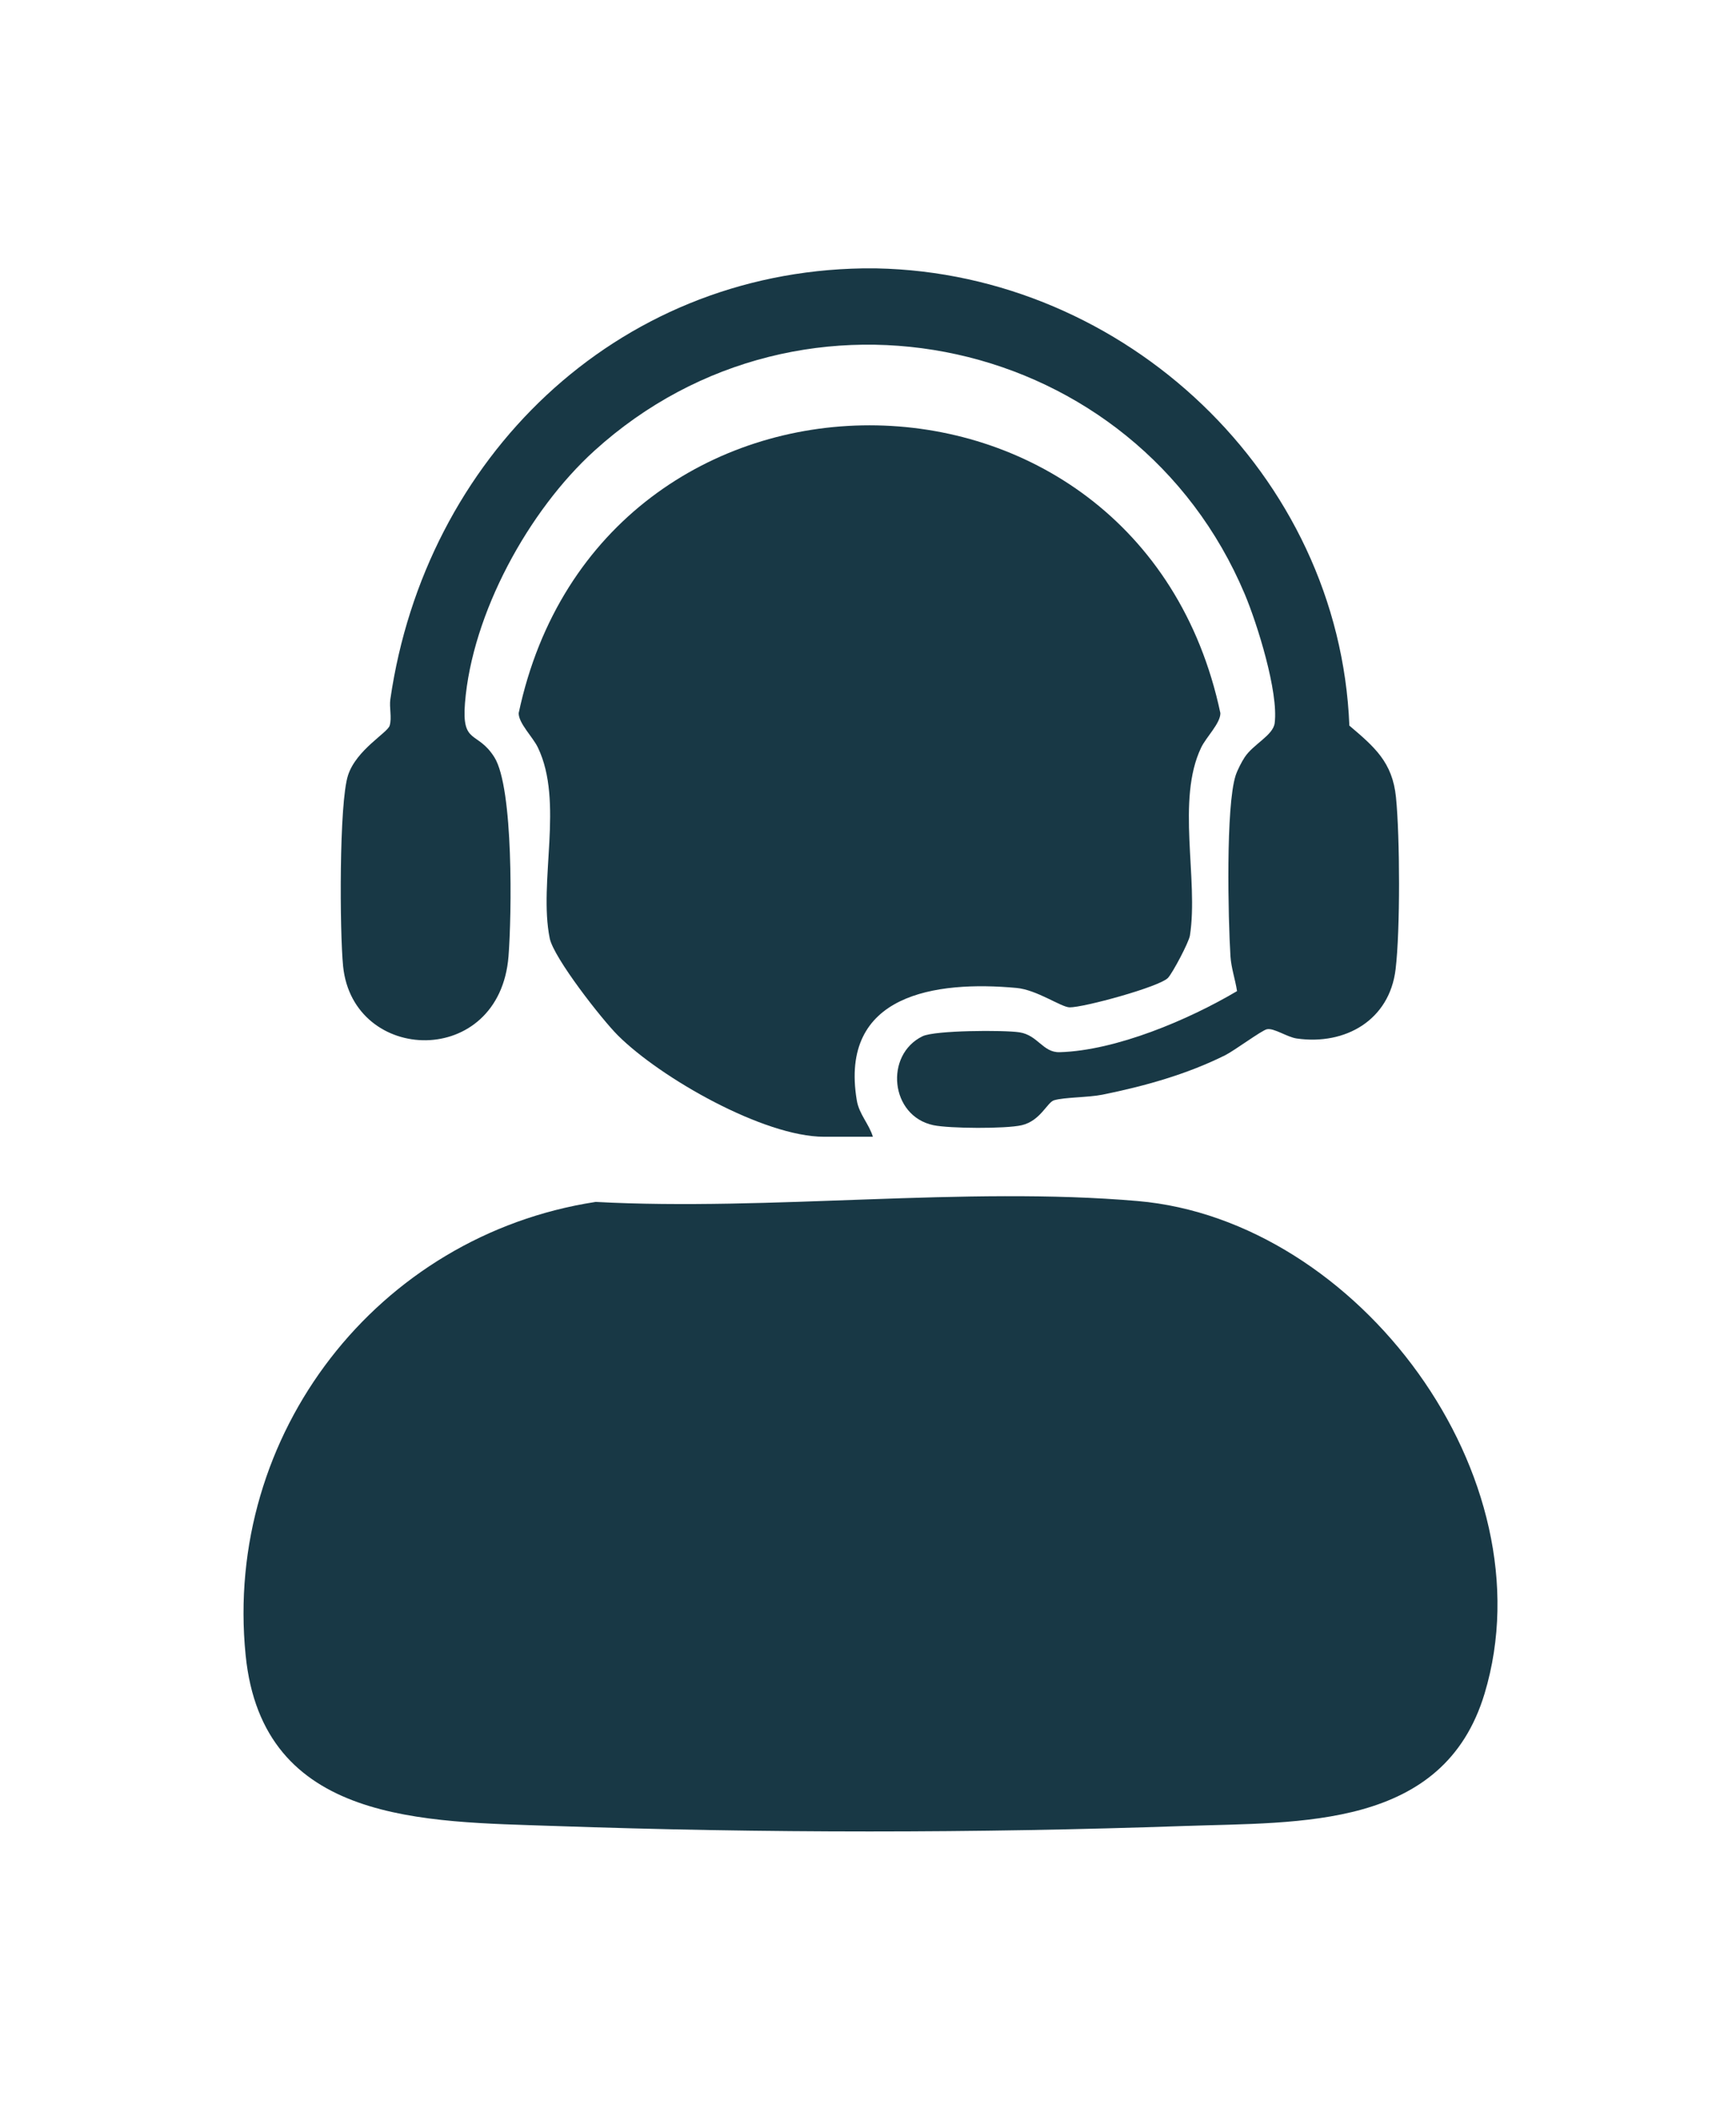
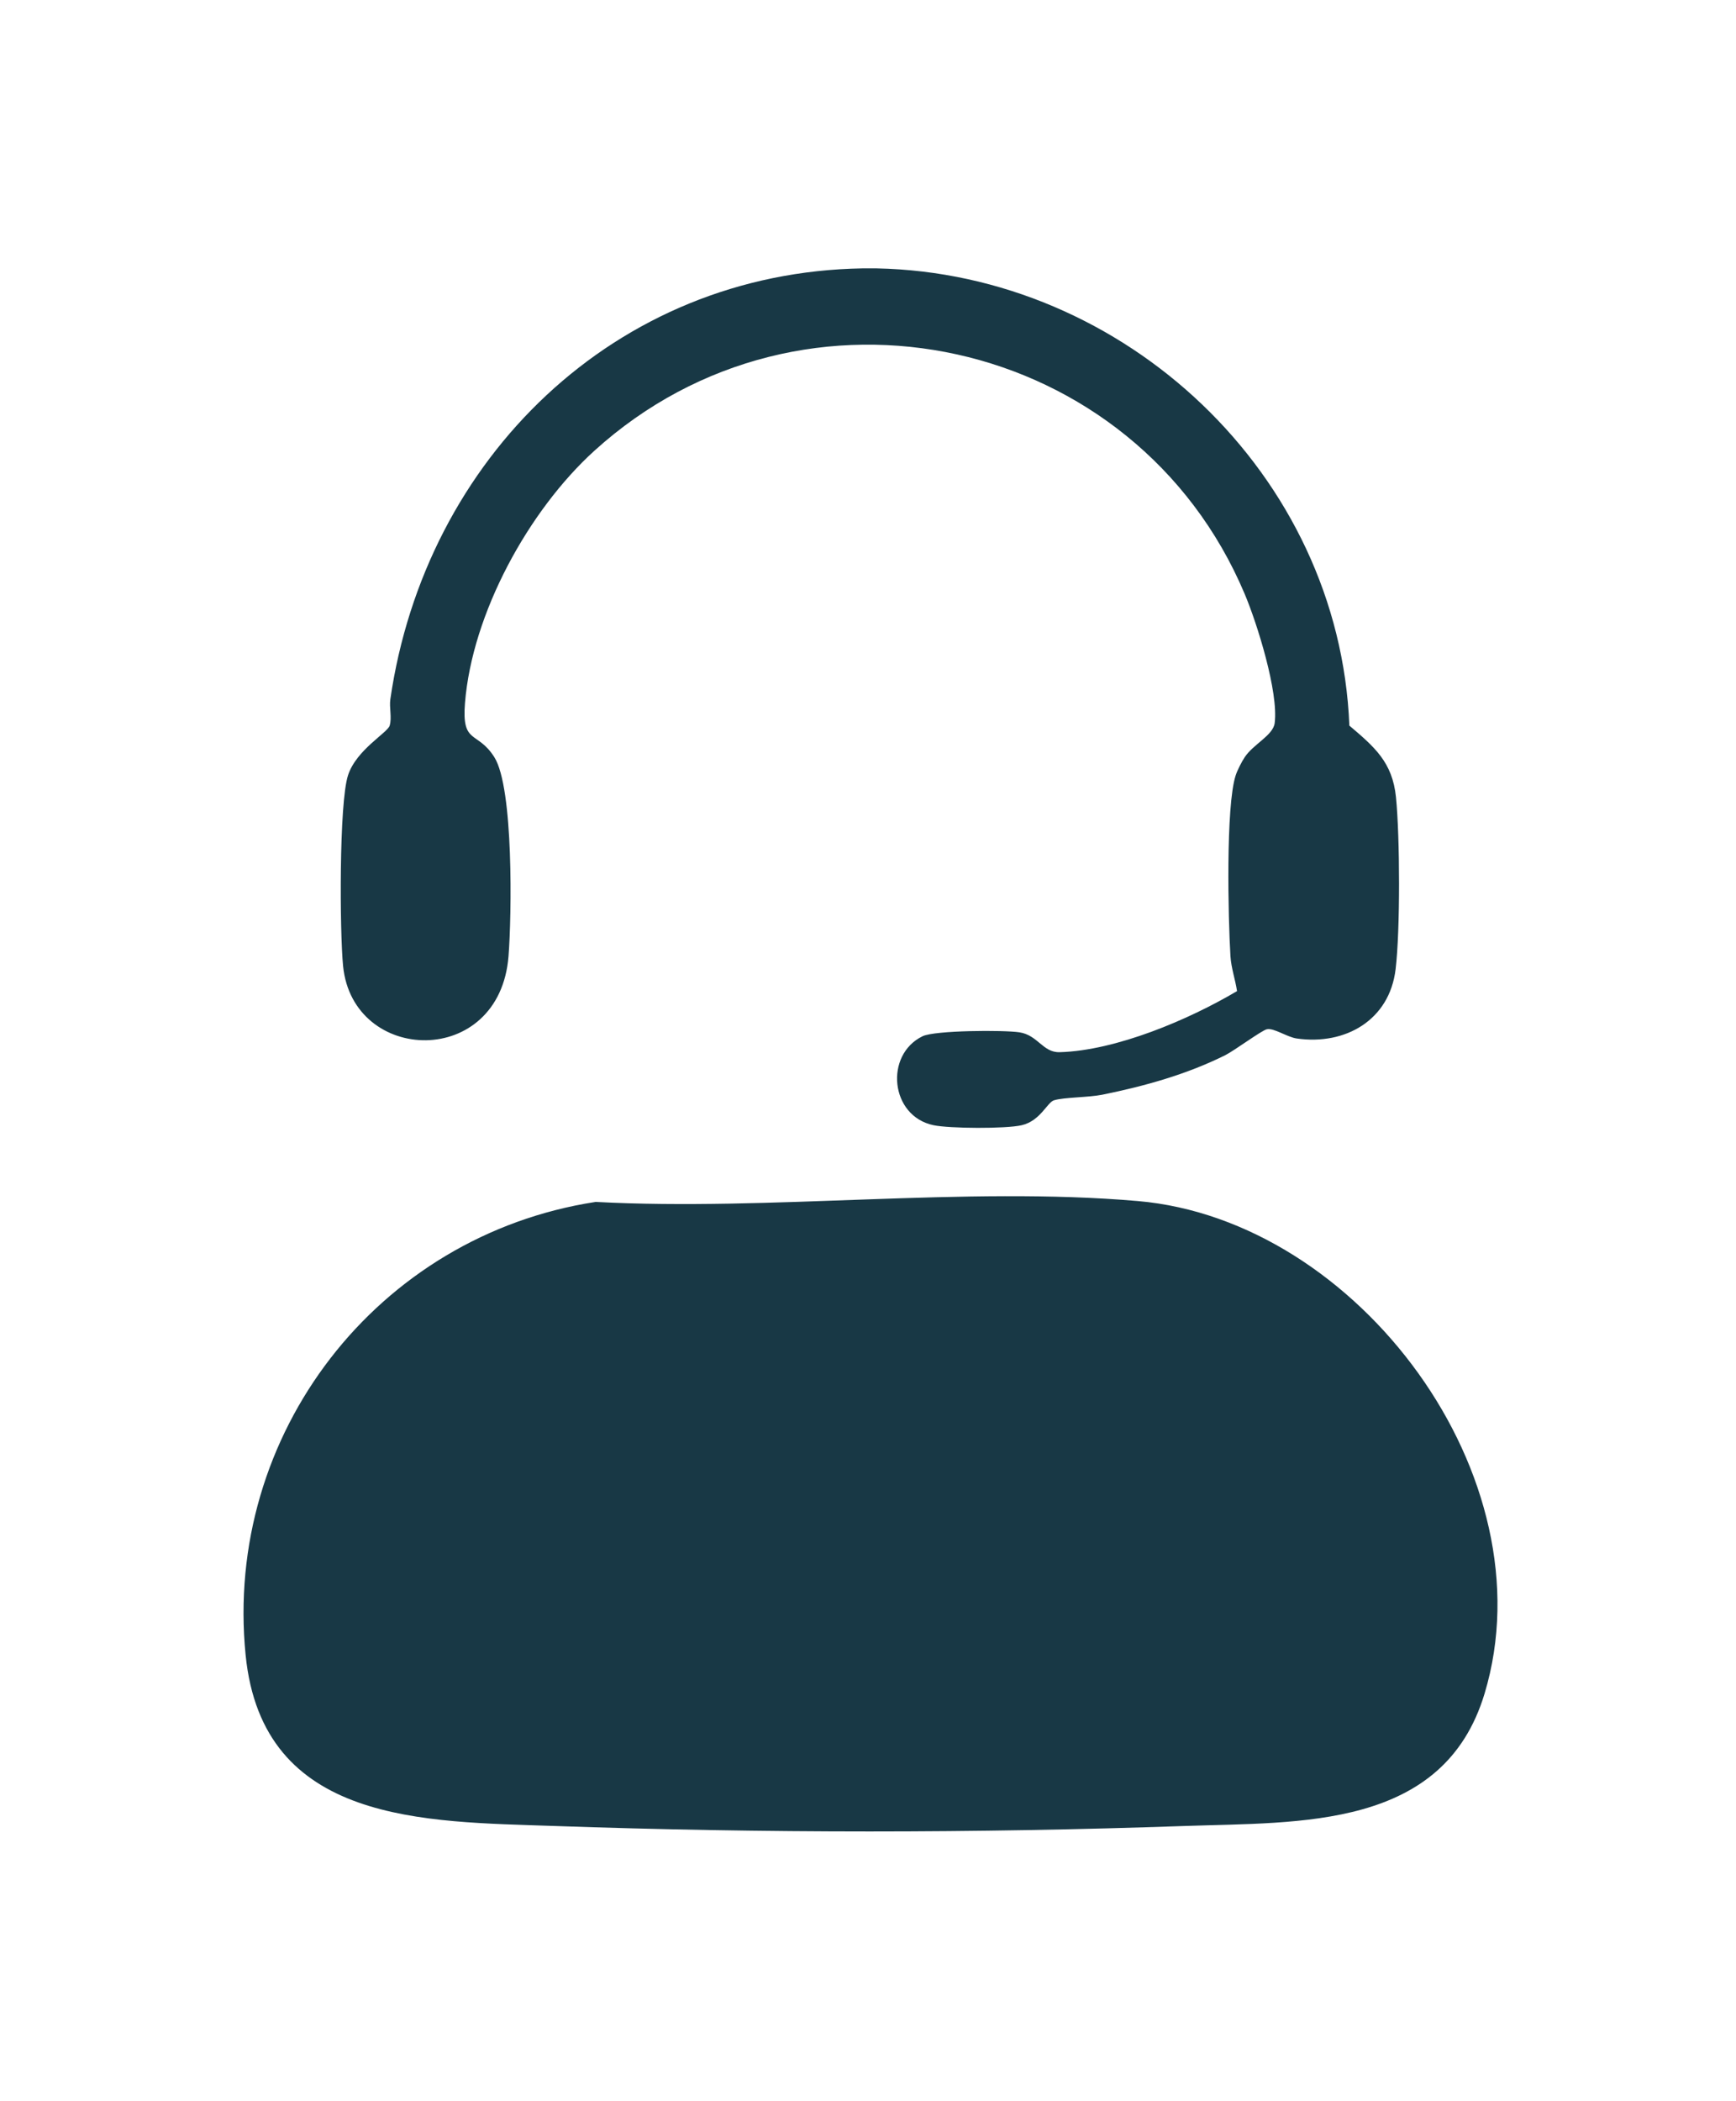
<svg xmlns="http://www.w3.org/2000/svg" id="Modo_de_isolamento" version="1.1" viewBox="0 0 384.7 465.37">
  <defs>
    <style>
      .st0 {
        fill: #183845;
      }
    </style>
  </defs>
  <g id="_x32_nmsUR.tif">
    <g>
      <path class="st0" d="M194.19,59.44c55.06,1.07,102.62,45.64,104.83,101.27,5.54,4.71,9.55,8.08,10.33,15.86.88,8.84.96,29.36-.08,38.08-1.34,11.3-11.15,16.9-21.91,15.36-2.15-.31-5.06-2.38-6.61-2.05-1.15.24-7.2,4.73-9.26,5.76-8.57,4.26-17.82,6.83-27.18,8.73-3.13.63-8.46.56-10.73,1.24-1.53.46-3.02,4.57-7.19,5.53-3.5.81-15.99.74-19.54-.01-9.61-2.02-10.89-15.58-2.41-19.7,2.71-1.32,18.02-1.4,21.47-.87,4.1.63,5.18,4.5,8.9,4.4,12.49-.34,28.68-7.22,39.32-13.53-.39-2.58-1.29-5.08-1.46-7.73-.51-8.24-1.07-33.23,1.16-40.06.37-1.13,1.32-2.99,1.99-4,1.9-2.89,6.3-4.85,6.65-7.56.88-6.86-3.86-22.01-6.65-28.62-24.16-57.25-97.86-73.64-144.11-31.7-14.59,13.24-27.08,36.03-28.67,55.87-.75,9.32,2.76,6.05,6.51,12,4.29,6.81,3.84,35.09,3.14,44.06-1.97,24.98-34.48,23.95-36.66,2.21-.75-7.48-.92-36.12,1.1-42.29,1.85-5.64,8.73-9.37,9.22-10.98.53-1.76-.12-3.99.15-5.84,7.72-53.29,49.74-94.56,104.69-95.43h2.99Z" />
      <path class="st0" d="M131.95,266.2c38.79,2.08,81.88-3.5,120.18-.19,48.91,4.22,91.27,61.17,76.86,109.07-9.07,30.16-40.93,28.45-66.41,29.34-46.28,1.62-93.5,1.62-139.78,0-28.6-1-64.62-.37-68.37-37.85-4.9-48.95,29.21-92.92,77.52-100.36Z" />
-       <path class="st0" d="M193.44,251.77h-10.84c-13.37,0-36.21-13.03-45.65-22.42-3.51-3.48-14.24-17.18-15.13-21.53-2.54-12.51,3.19-30.19-2.63-42.27-1.12-2.32-4.27-5.35-4.25-7.6,18.01-85,137.47-85,155.5,0,.02,2.24-3.13,5.28-4.25,7.6-5.58,11.59-.56,29.18-2.5,41.65-.24,1.52-3.82,8.26-4.85,9.37-1.86,2-18.77,6.6-21.82,6.54-1.86-.03-7.25-3.89-11.77-4.3-17.89-1.64-39.34,1.34-35.38,24.92.52,3.08,2.72,5.22,3.56,8.04Z" />
    </g>
  </g>
</svg>